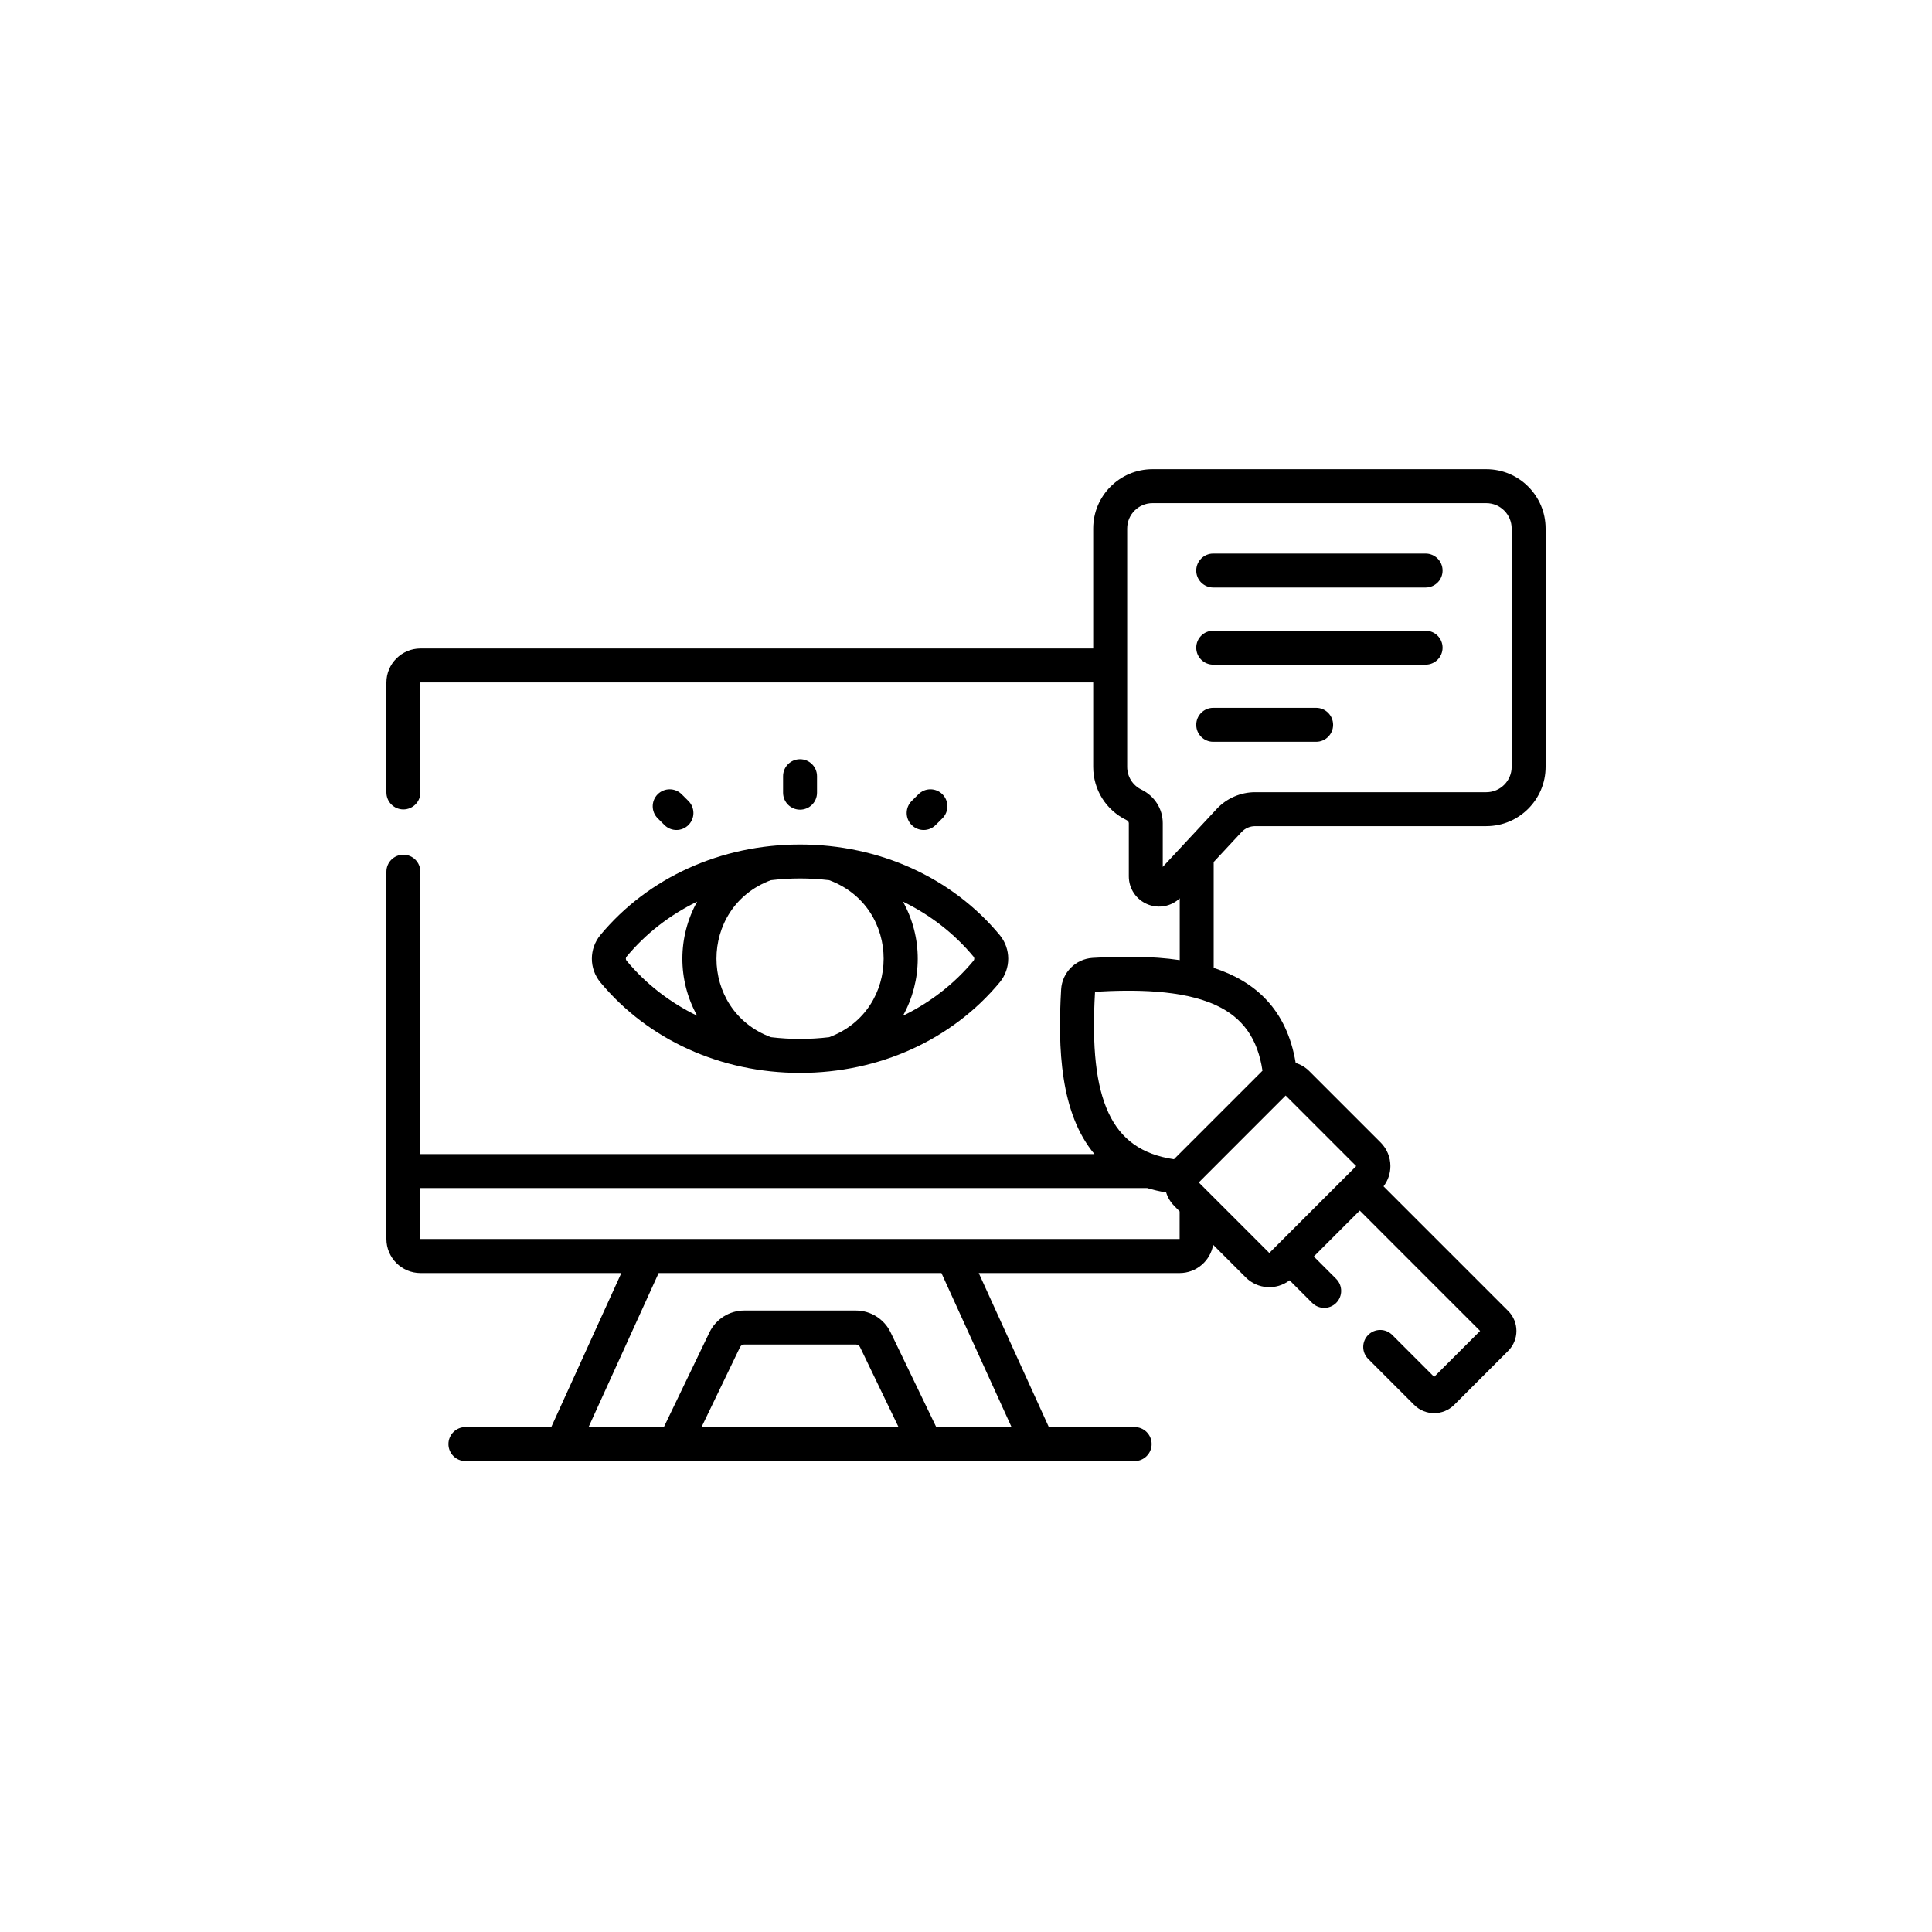
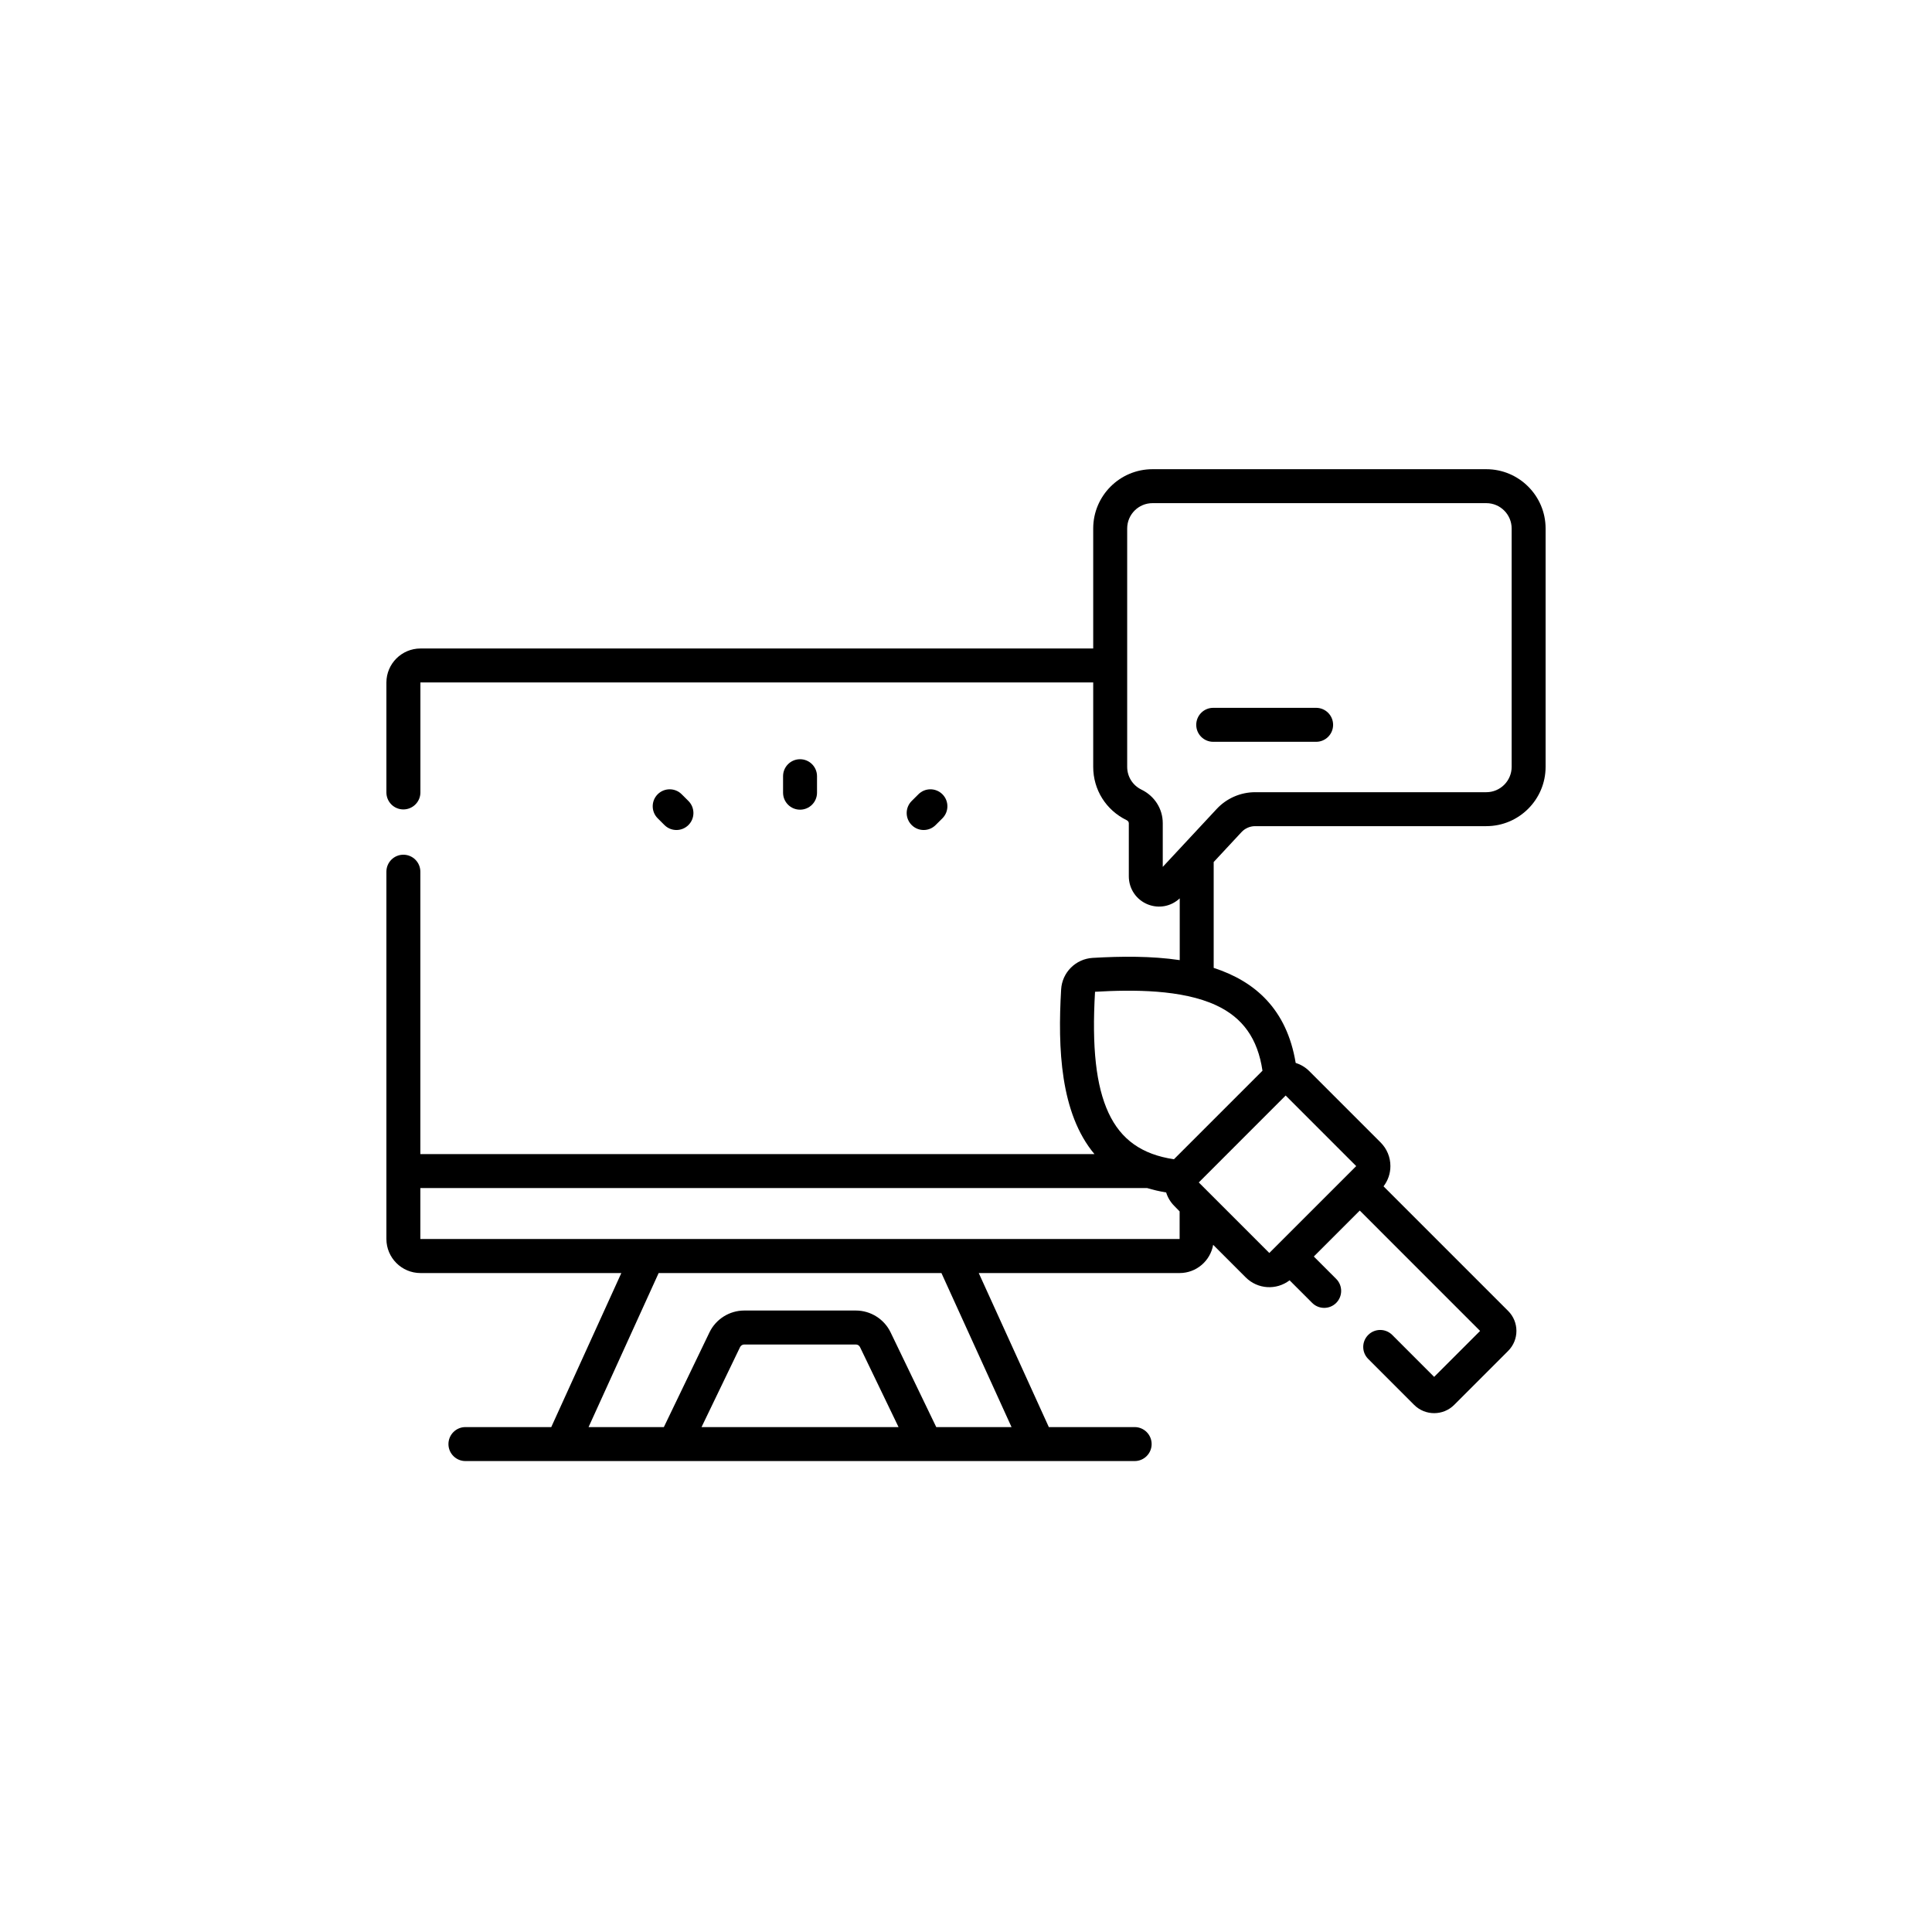
<svg xmlns="http://www.w3.org/2000/svg" width="70" height="70" viewBox="0 0 70 70" fill="none">
-   <path d="M21.754 33.877C21.341 34.374 21.341 35.096 21.754 35.593C23.485 37.677 26.121 38.873 28.987 38.873C31.853 38.873 34.489 37.677 36.22 35.593C36.633 35.096 36.633 34.374 36.22 33.877C34.49 31.793 31.853 30.598 28.987 30.598C26.121 30.598 23.485 31.793 21.754 33.877ZM35.274 34.663C35.308 34.704 35.308 34.766 35.274 34.807C34.575 35.649 33.702 36.323 32.716 36.802C33.422 35.53 33.438 33.97 32.716 32.668C33.702 33.147 34.575 33.821 35.274 34.663ZM30.042 31.891C32.675 32.868 32.673 36.603 30.042 37.579C29.337 37.663 28.637 37.663 27.933 37.579C25.303 36.604 25.299 32.868 27.932 31.891C28.637 31.807 29.337 31.807 30.042 31.891ZM22.701 34.663C23.4 33.821 24.273 33.148 25.259 32.668C24.552 33.943 24.538 35.503 25.259 36.802C24.273 36.323 23.4 35.649 22.701 34.807C22.667 34.766 22.667 34.704 22.701 34.663Z" fill="black" />
  <path d="M29.602 28.721V28.123C29.602 27.783 29.327 27.508 28.987 27.508C28.648 27.508 28.372 27.783 28.372 28.123V28.721C28.372 29.061 28.648 29.336 28.987 29.336C29.327 29.336 29.602 29.061 29.602 28.721Z" fill="black" />
  <path d="M33.901 29.892L34.146 29.648C34.386 29.408 34.386 29.018 34.146 28.778C33.905 28.538 33.516 28.538 33.276 28.778L33.031 29.022C32.791 29.263 32.791 29.652 33.031 29.892C33.271 30.133 33.661 30.133 33.901 29.892Z" fill="black" />
  <path d="M24.944 29.892C25.184 29.652 25.184 29.263 24.944 29.022L24.699 28.778C24.459 28.538 24.069 28.538 23.829 28.778C23.589 29.018 23.589 29.408 23.829 29.648L24.073 29.892C24.314 30.133 24.703 30.133 24.944 29.892Z" fill="black" />
-   <path d="M51.652 20.057H43.958C43.618 20.057 43.342 20.332 43.342 20.672C43.342 21.012 43.618 21.287 43.958 21.287H51.652C51.992 21.287 52.267 21.012 52.267 20.672C52.267 20.332 51.992 20.057 51.652 20.057Z" fill="black" />
-   <path d="M51.652 22.852H43.958C43.618 22.852 43.342 23.127 43.342 23.467C43.342 23.807 43.618 24.082 43.958 24.082H51.652C51.992 24.082 52.267 23.807 52.267 23.467C52.267 23.127 51.992 22.852 51.652 22.852Z" fill="black" />
  <path d="M47.686 25.646H43.957C43.617 25.646 43.342 25.922 43.342 26.262C43.342 26.602 43.617 26.877 43.957 26.877H47.686C48.026 26.877 48.301 26.602 48.301 26.262C48.301 25.922 48.026 25.646 47.686 25.646Z" fill="black" />
  <path d="M53.852 17H41.757C40.573 17 39.609 17.963 39.609 19.148V23.496H15.235C14.554 23.496 14 24.049 14 24.73V28.712C14 29.052 14.275 29.327 14.615 29.327C14.955 29.327 15.232 29.052 15.232 28.712V24.726H39.609V27.785C39.609 28.613 40.073 29.353 40.818 29.715C40.857 29.734 40.899 29.773 40.899 29.824V31.75C40.899 32.204 41.172 32.605 41.594 32.771C41.99 32.926 42.431 32.843 42.744 32.549V34.787C41.724 34.636 40.63 34.645 39.589 34.706C38.973 34.743 38.482 35.235 38.447 35.849C38.322 37.981 38.414 40.336 39.655 41.816H15.23V31.583C15.23 31.244 14.955 30.968 14.615 30.968C14.275 30.968 14 31.244 14 31.583V44.89C14 45.571 14.554 46.125 15.235 46.125H22.512L19.973 51.706H16.863C16.524 51.706 16.248 51.982 16.248 52.322C16.248 52.661 16.524 52.937 16.863 52.937H41.111C41.451 52.937 41.726 52.661 41.726 52.322C41.726 51.982 41.451 51.706 41.111 51.706H38.001L35.462 46.125H42.74C43.348 46.125 43.854 45.682 43.955 45.102L45.135 46.282C45.566 46.714 46.245 46.755 46.724 46.388L47.543 47.207C47.783 47.447 48.173 47.447 48.413 47.207C48.653 46.967 48.653 46.577 48.413 46.337L47.602 45.526L49.267 43.861L53.627 48.222L51.962 49.887L50.443 48.367C50.202 48.127 49.813 48.127 49.573 48.367C49.332 48.608 49.332 48.997 49.573 49.237L51.238 50.903C51.638 51.301 52.288 51.301 52.687 50.902L54.641 48.948C55.046 48.545 55.041 47.894 54.642 47.497L50.128 42.983C50.289 42.773 50.377 42.519 50.377 42.25C50.377 41.927 50.251 41.623 50.023 41.394L47.438 38.809C47.295 38.666 47.125 38.568 46.945 38.511C46.621 36.553 45.46 35.551 43.974 35.068V31.233L44.984 30.147C45.111 30.011 45.29 29.933 45.476 29.933H53.852C55.036 29.933 56 28.969 56 27.785V19.148C56 17.964 55.036 17 53.852 17ZM25.418 51.706L26.814 48.808C26.842 48.751 26.901 48.714 26.963 48.714H31.011C31.074 48.714 31.132 48.75 31.16 48.808L32.556 51.706H25.418V51.706ZM36.65 51.706H33.922L32.268 48.274C32.038 47.794 31.544 47.483 31.011 47.483H26.963C26.432 47.483 25.938 47.793 25.706 48.273L24.053 51.706H21.325L23.864 46.125H34.11L36.65 51.706ZM42.74 44.892H15.23V43.046H41.565C41.78 43.111 42.008 43.164 42.252 43.205C42.308 43.385 42.407 43.555 42.55 43.697L42.74 43.891V44.892ZM49.138 42.25L45.99 45.398L43.434 42.842L46.582 39.693L49.138 42.25ZM45.742 38.794C45.737 38.799 45.732 38.804 45.727 38.809L42.55 41.986C42.544 41.991 42.54 41.997 42.535 42.002C41.372 41.829 40.613 41.289 40.163 40.319C39.712 39.347 39.557 37.953 39.675 35.934C41.048 35.854 42.82 35.847 44.06 36.422C45.03 36.872 45.57 37.632 45.742 38.794ZM54.77 27.785C54.77 28.291 54.358 28.703 53.852 28.703H45.476C44.95 28.703 44.442 28.924 44.084 29.309L42.129 31.409V29.824C42.129 29.306 41.833 28.841 41.356 28.609C41.038 28.454 40.84 28.138 40.84 27.785V19.148C40.84 18.642 41.251 18.23 41.757 18.23H53.852C54.358 18.23 54.77 18.642 54.77 19.148V27.785Z" fill="black" />
</svg>